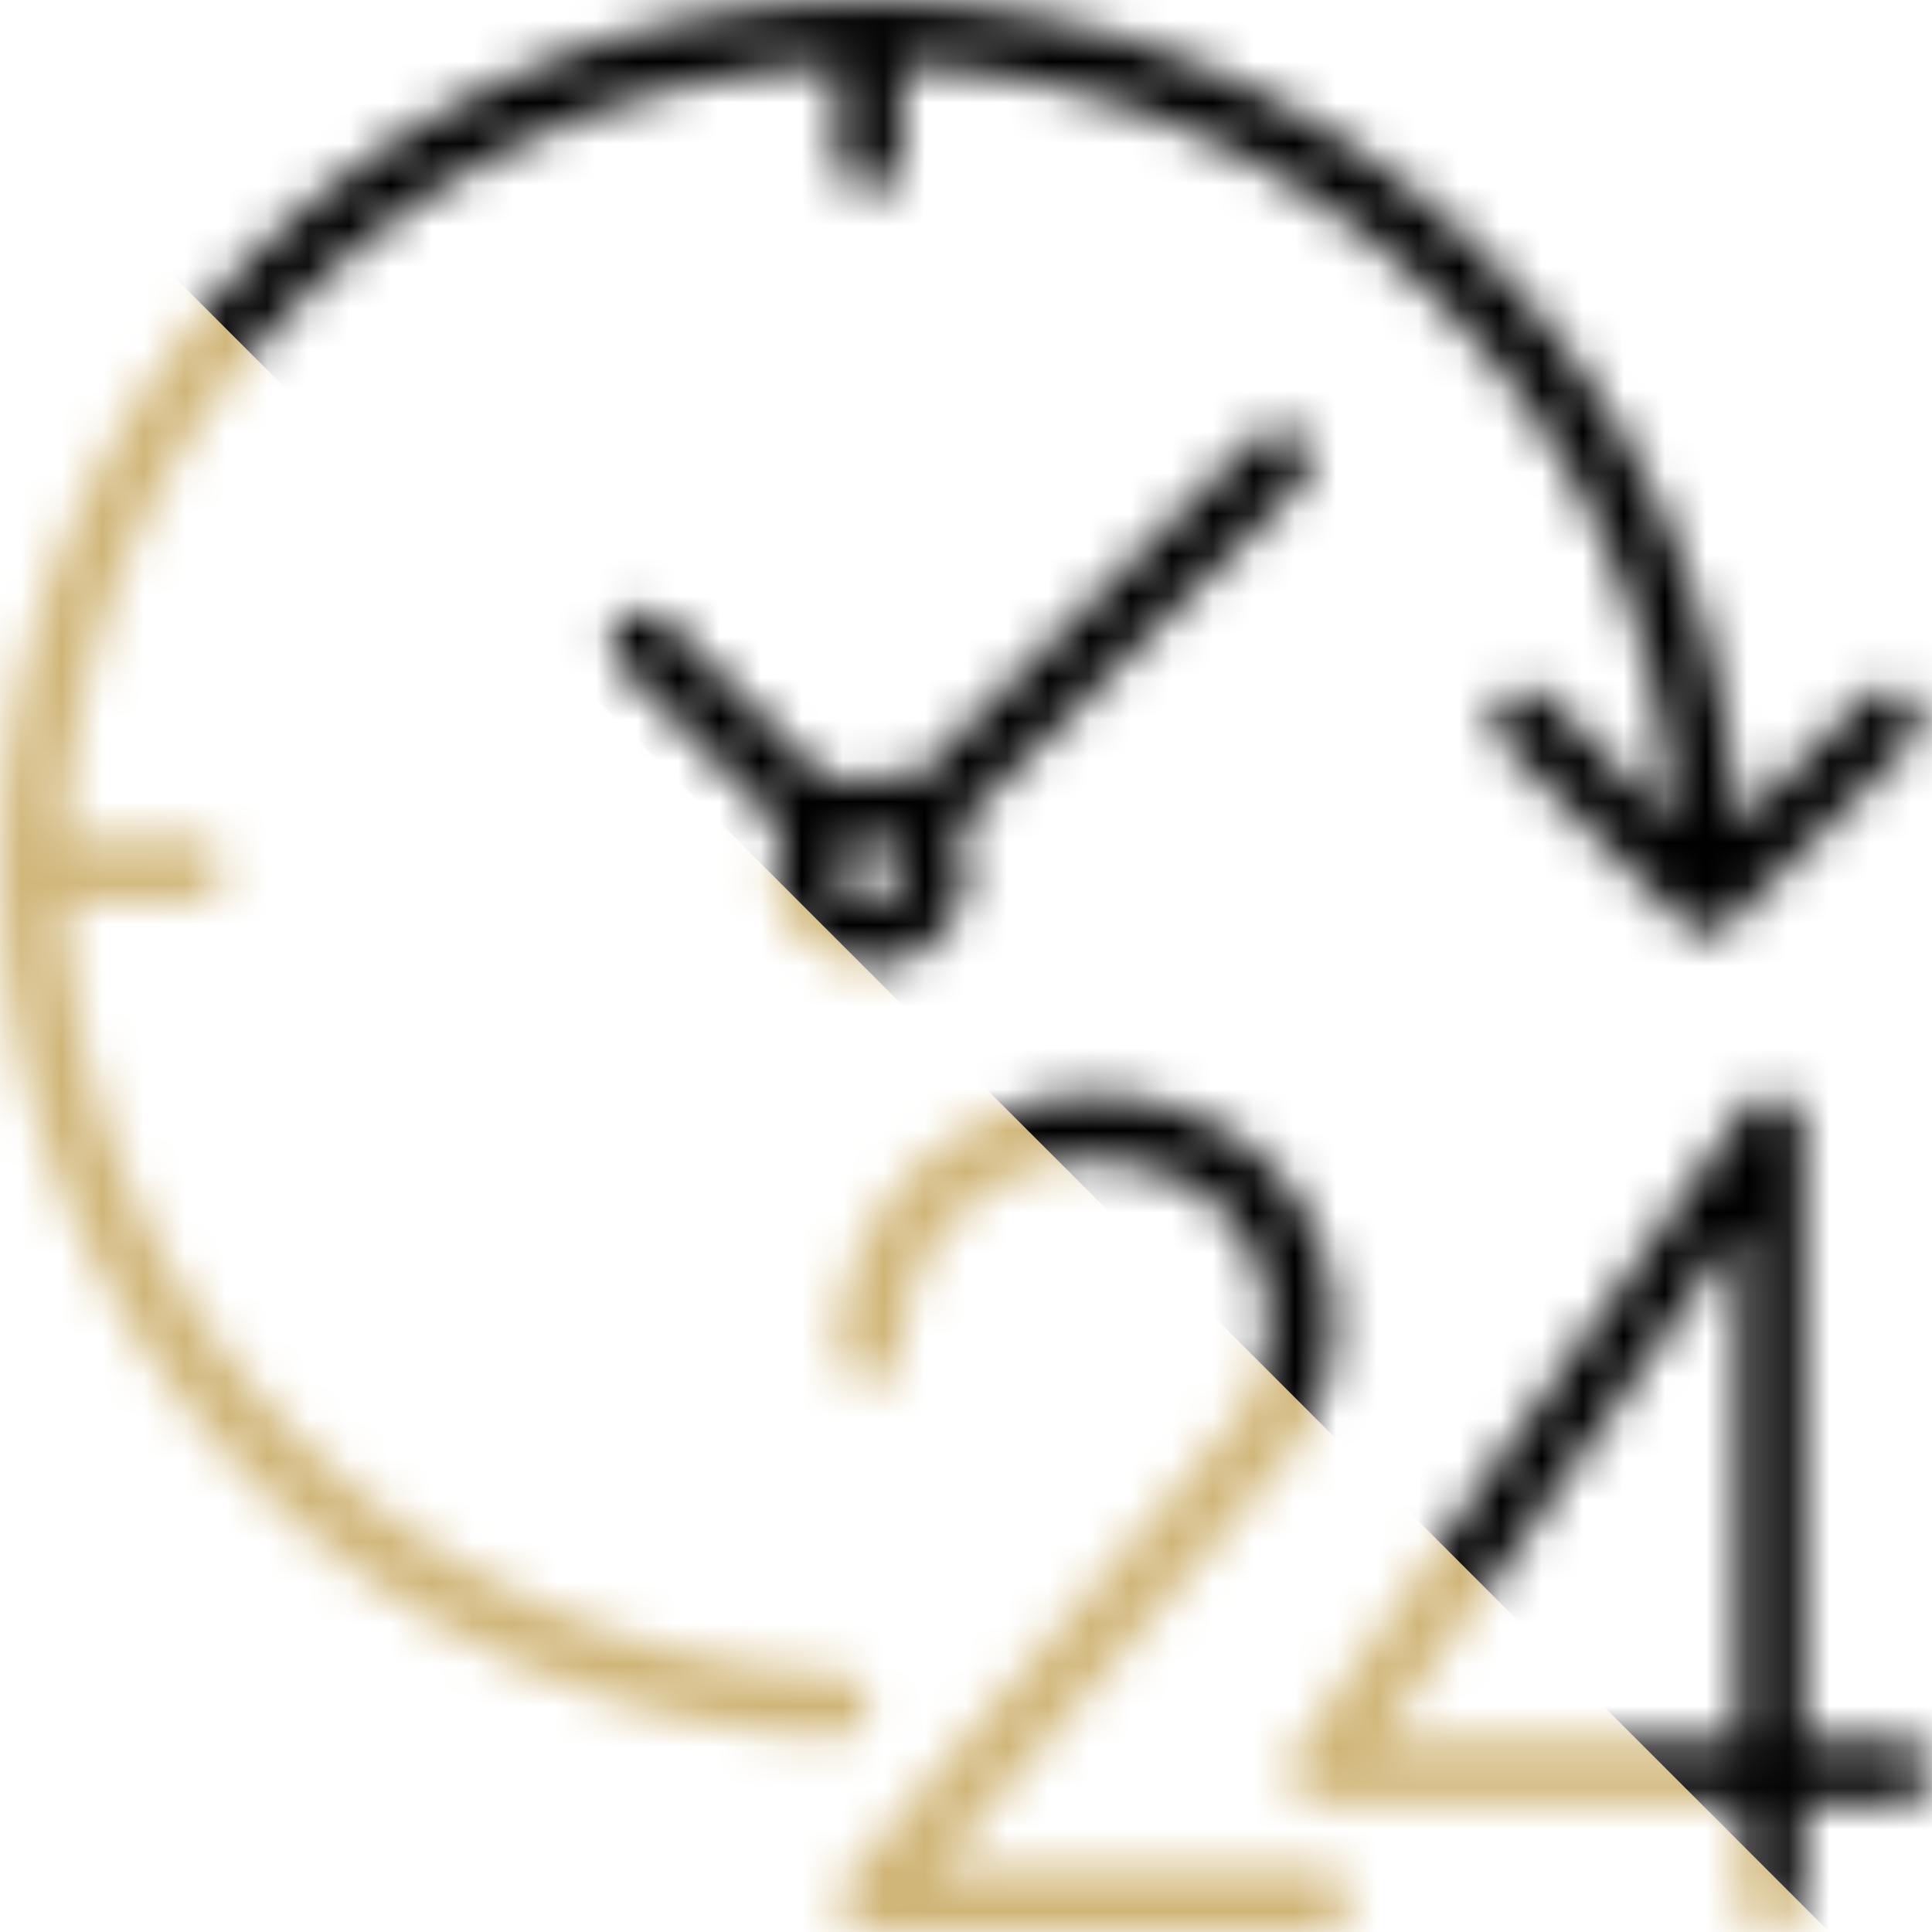
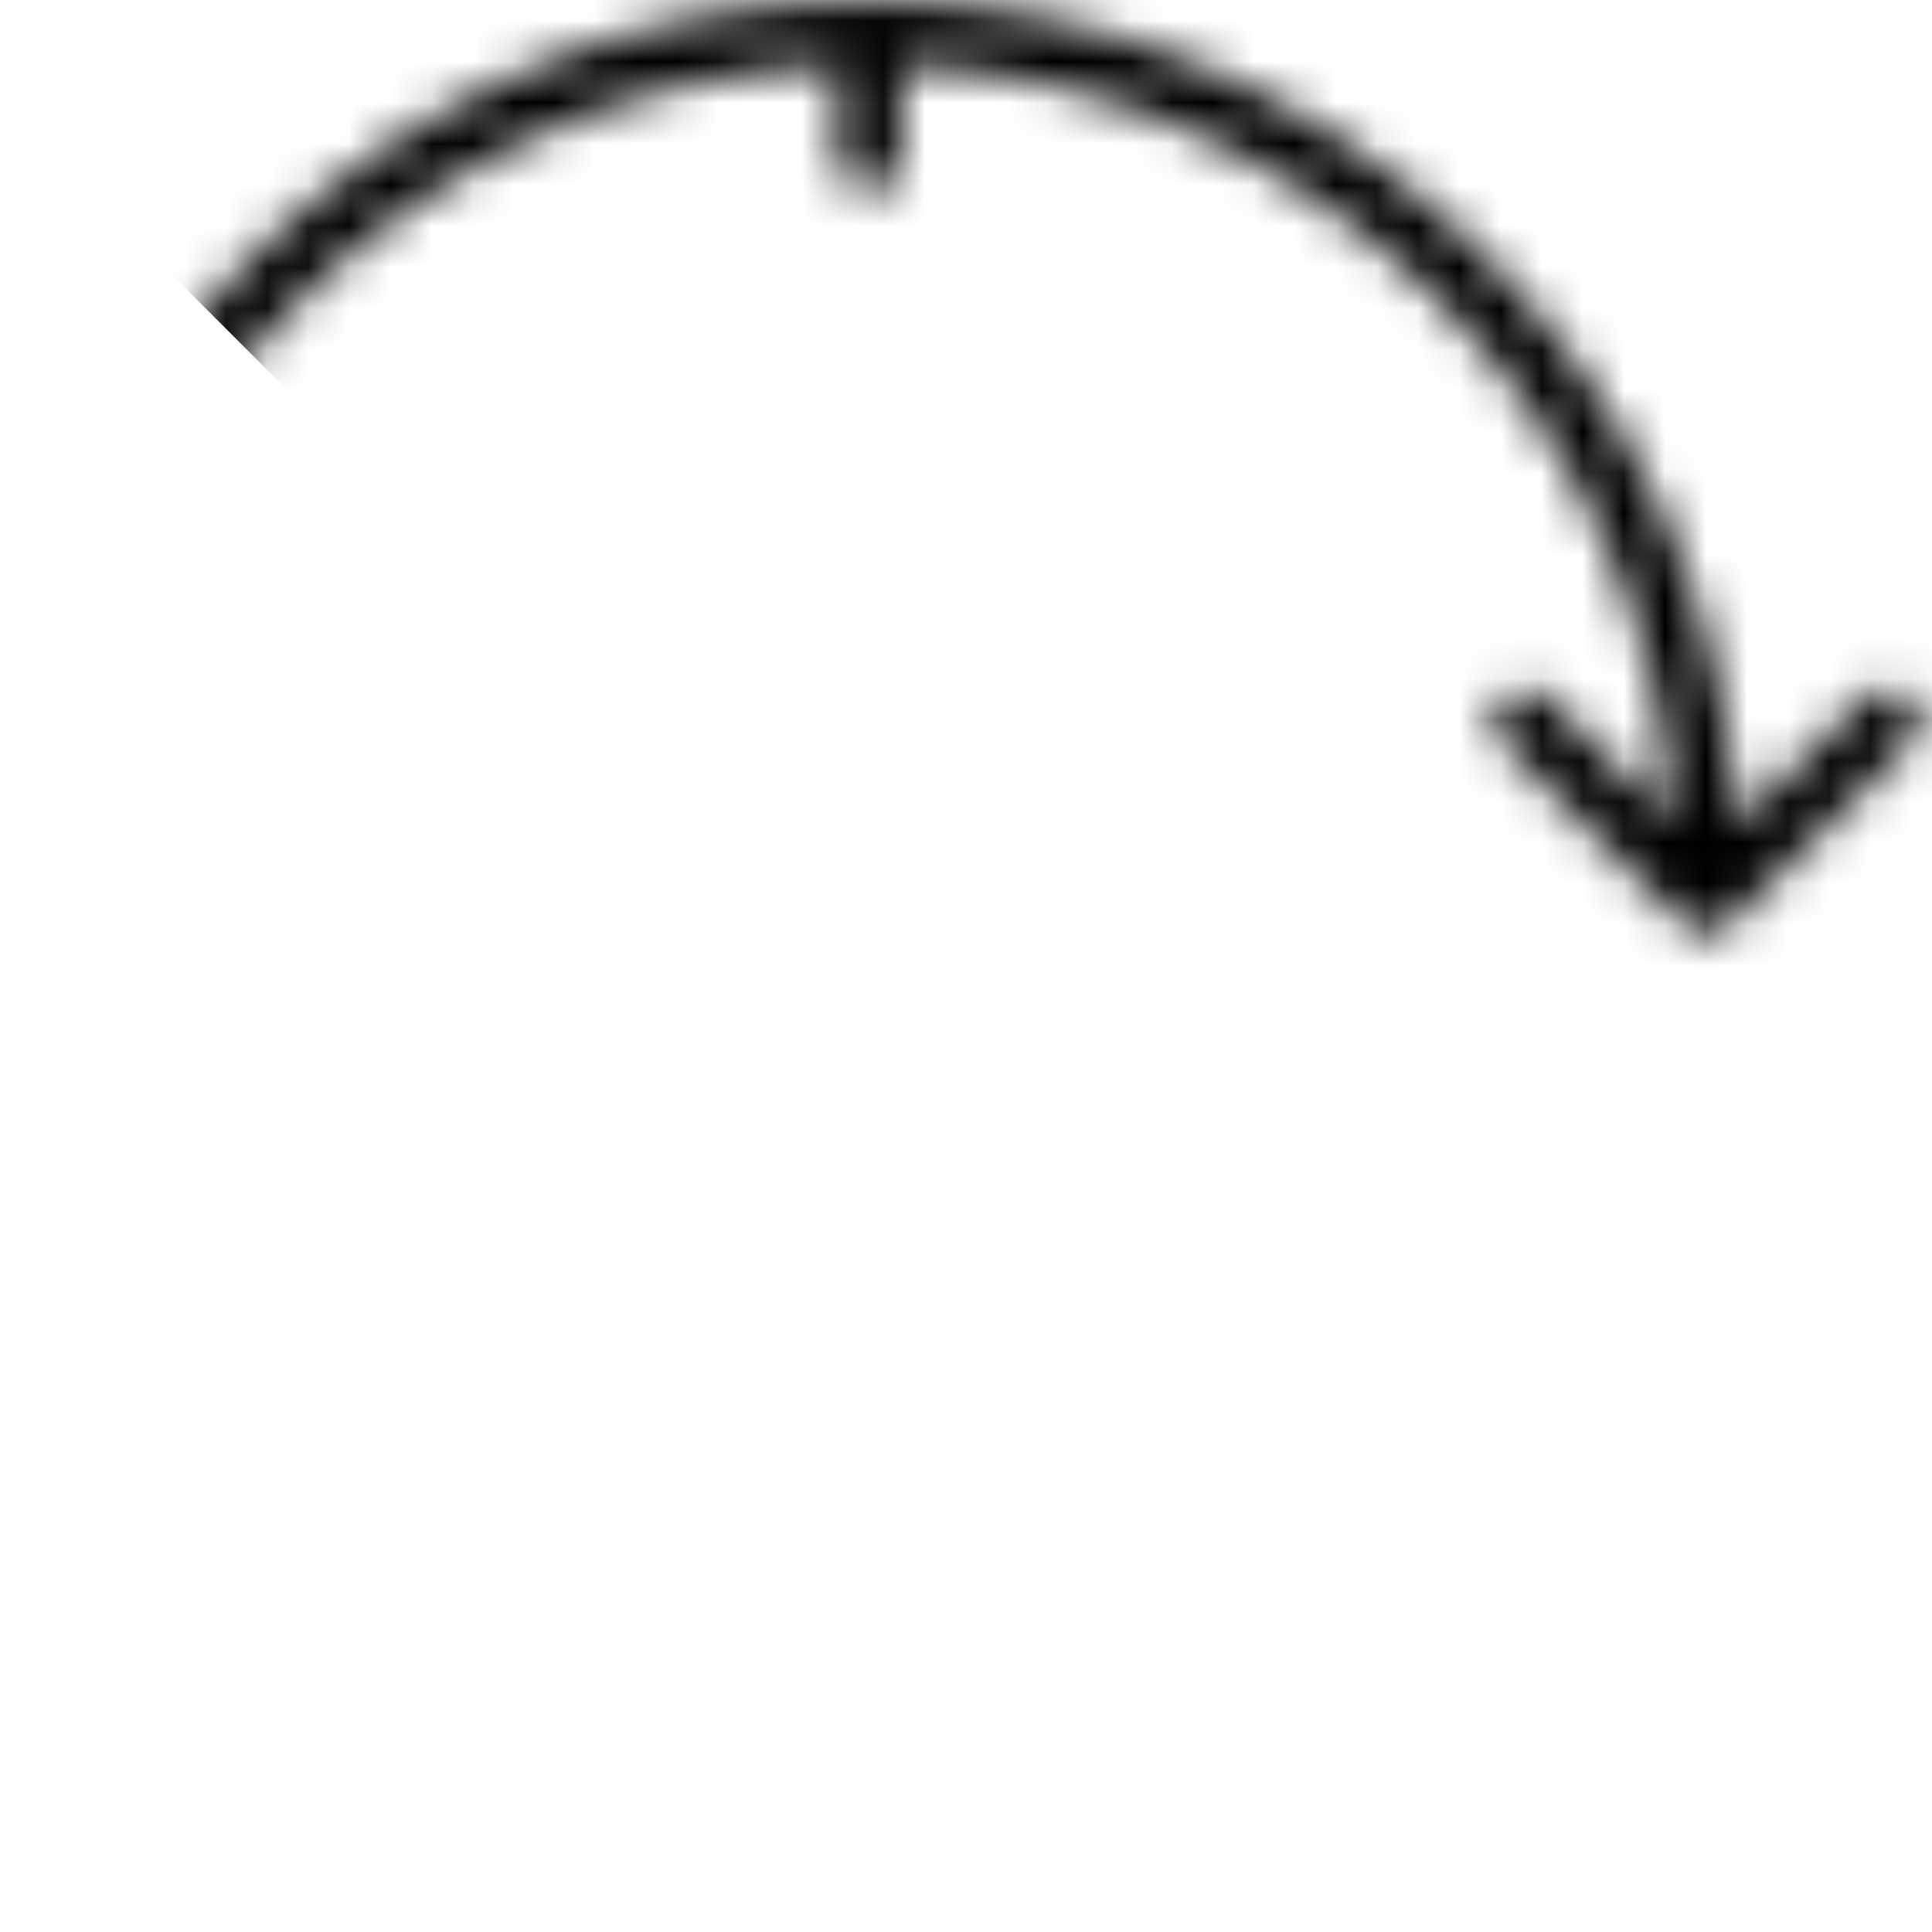
<svg xmlns="http://www.w3.org/2000/svg" width="47" height="47" viewBox="0 0 47 47" fill="none">
  <mask id="mask0" mask-type="alpha" maskUnits="userSpaceOnUse" x="0" y="0" width="47" height="47">
-     <path d="M46.216 42.3H43.866V27.417C43.866 26.984 43.514 26.633 43.082 26.634C42.826 26.634 42.587 26.759 42.441 26.968L31.474 42.634C31.227 42.989 31.313 43.477 31.668 43.726C31.799 43.817 31.955 43.867 32.116 43.867H42.299V46.217C42.299 46.649 42.65 47 43.082 47C43.515 47 43.866 46.649 43.866 46.217V43.867H46.216C46.648 43.867 46.999 43.516 46.999 43.083C46.999 42.651 46.648 42.3 46.216 42.3ZM42.299 29.901V42.3H33.62L42.299 29.901Z" fill="#006838" />
-     <path d="M32.116 45.433H22.842L31.465 35.28C31.484 35.257 31.502 35.233 31.519 35.208C33.142 32.806 32.601 29.557 30.29 27.81C27.479 25.79 23.563 26.432 21.544 29.242C20.778 30.308 20.366 31.588 20.366 32.9C20.366 33.332 20.717 33.683 21.149 33.683C21.582 33.683 21.933 33.332 21.933 32.9C21.933 30.304 24.037 28.2 26.632 28.199C27.616 28.199 28.575 28.508 29.374 29.082C30.994 30.323 31.371 32.608 30.236 34.303L20.553 45.71C20.273 46.04 20.313 46.534 20.643 46.813C20.785 46.934 20.964 47 21.15 47H32.116C32.549 47 32.9 46.649 32.9 46.217C32.9 45.784 32.549 45.433 32.116 45.433Z" fill="#006838" />
    <path d="M21.167 41.532C21.184 41.099 20.846 40.736 20.414 40.719C10.194 40.34 1.992 32.152 1.594 21.933H4.7C5.132 21.933 5.483 21.582 5.483 21.15C5.483 20.718 5.132 20.367 4.7 20.367H1.594C1.986 10.166 10.166 1.987 20.367 1.595V3.917C20.367 4.349 20.718 4.7 21.15 4.7C21.582 4.7 21.933 4.349 21.933 3.917V1.595C31.994 1.984 40.115 9.952 40.696 20.003L37.641 16.948C37.33 16.647 36.834 16.656 36.533 16.968C36.24 17.272 36.24 17.753 36.533 18.056L40.906 22.428C40.988 22.528 41.094 22.605 41.214 22.653C41.245 22.663 41.276 22.67 41.307 22.676C41.361 22.695 41.417 22.709 41.473 22.716C41.481 22.716 41.488 22.716 41.496 22.716C41.504 22.716 41.511 22.716 41.518 22.716C41.578 22.711 41.636 22.699 41.693 22.681C41.725 22.677 41.758 22.671 41.789 22.663C41.895 22.626 41.992 22.565 42.072 22.486L46.504 18.056C46.805 17.745 46.796 17.249 46.484 16.948C46.18 16.655 45.7 16.655 45.396 16.948L42.265 20.077C41.706 8.849 32.448 0.027 21.206 0.011C21.186 0.01 21.17 0 21.15 0C21.13 0 21.114 0.01 21.094 0.011C9.457 0.027 0.027 9.457 0.011 21.094C0.011 21.114 0 21.13 0 21.15C0 21.17 0.01 21.186 0.011 21.206C0.03 32.556 9.013 41.863 20.356 42.285H20.385C20.805 42.285 21.152 41.952 21.167 41.532Z" fill="#231F20" />
-     <path d="M31.674 10.626C31.369 10.32 30.872 10.32 30.567 10.626L22.149 19.043C21.513 18.759 20.787 18.759 20.151 19.043L16.165 15.057C15.854 14.756 15.358 14.765 15.058 15.077C14.765 15.381 14.765 15.862 15.058 16.165L19.035 20.142C18.477 21.312 18.972 22.712 20.141 23.27C21.039 23.699 22.109 23.516 22.812 22.812C23.518 22.111 23.701 21.038 23.265 20.143L31.674 11.733C31.98 11.428 31.98 10.931 31.674 10.626ZM21.704 21.704C21.395 22 20.906 22 20.597 21.704C20.29 21.398 20.29 20.902 20.597 20.596C20.903 20.291 21.399 20.29 21.704 20.596C22.011 20.902 22.011 21.398 21.704 21.704Z" fill="#231F20" />
  </mask>
  <g mask="url(#mask0)">
-     <rect x="-21.073" y="26.682" width="32" height="67.451" transform="rotate(-45 -21.073 26.682)" fill="#D0B578" />
    <rect x="1.554" y="4.054" width="32" height="67.451" transform="rotate(-45 1.554 4.054)" fill="black" />
  </g>
</svg>